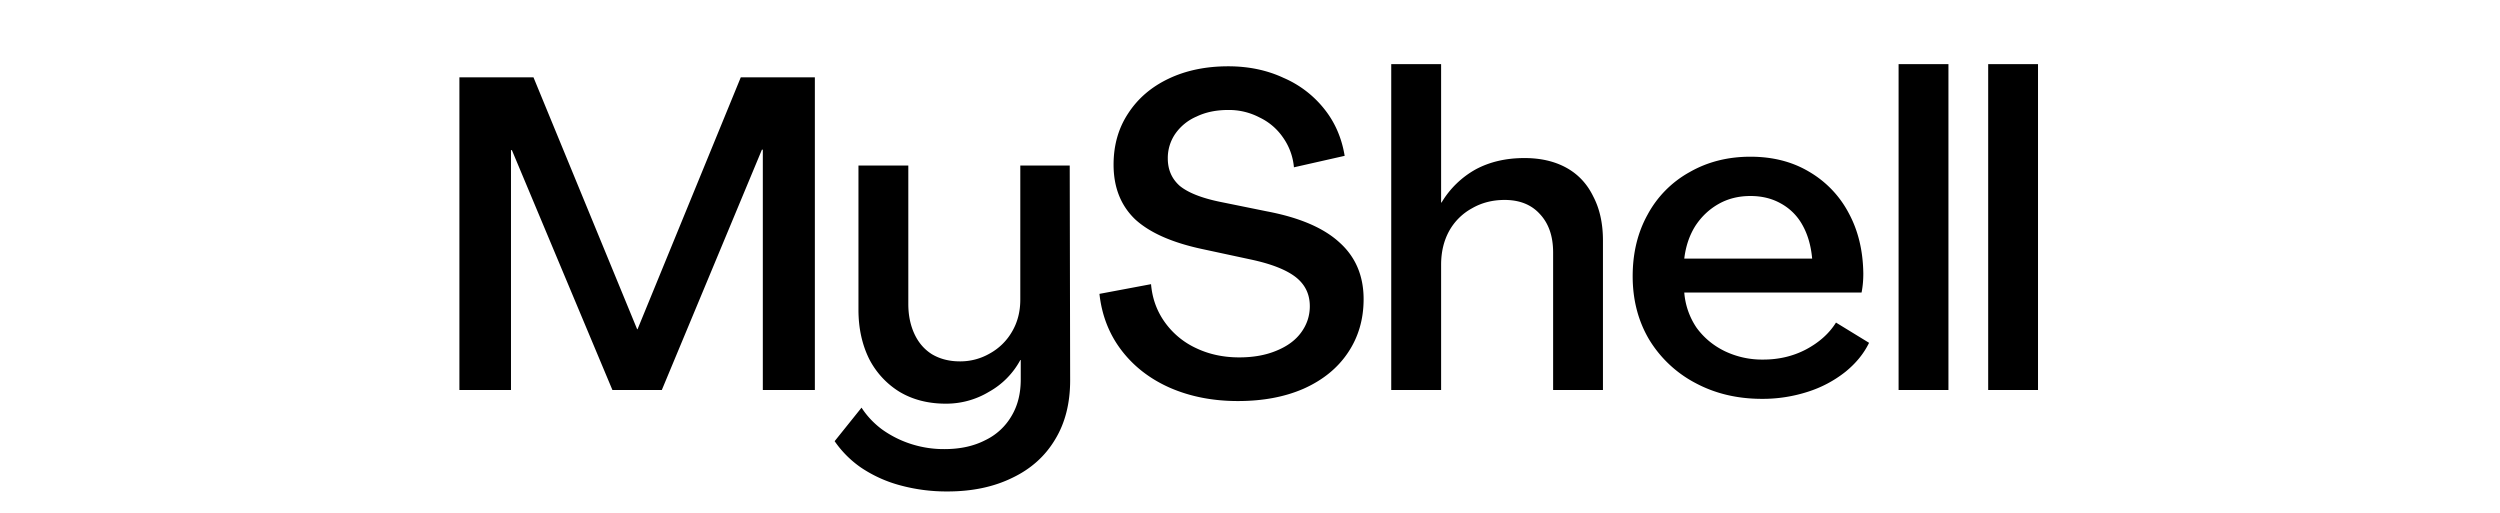
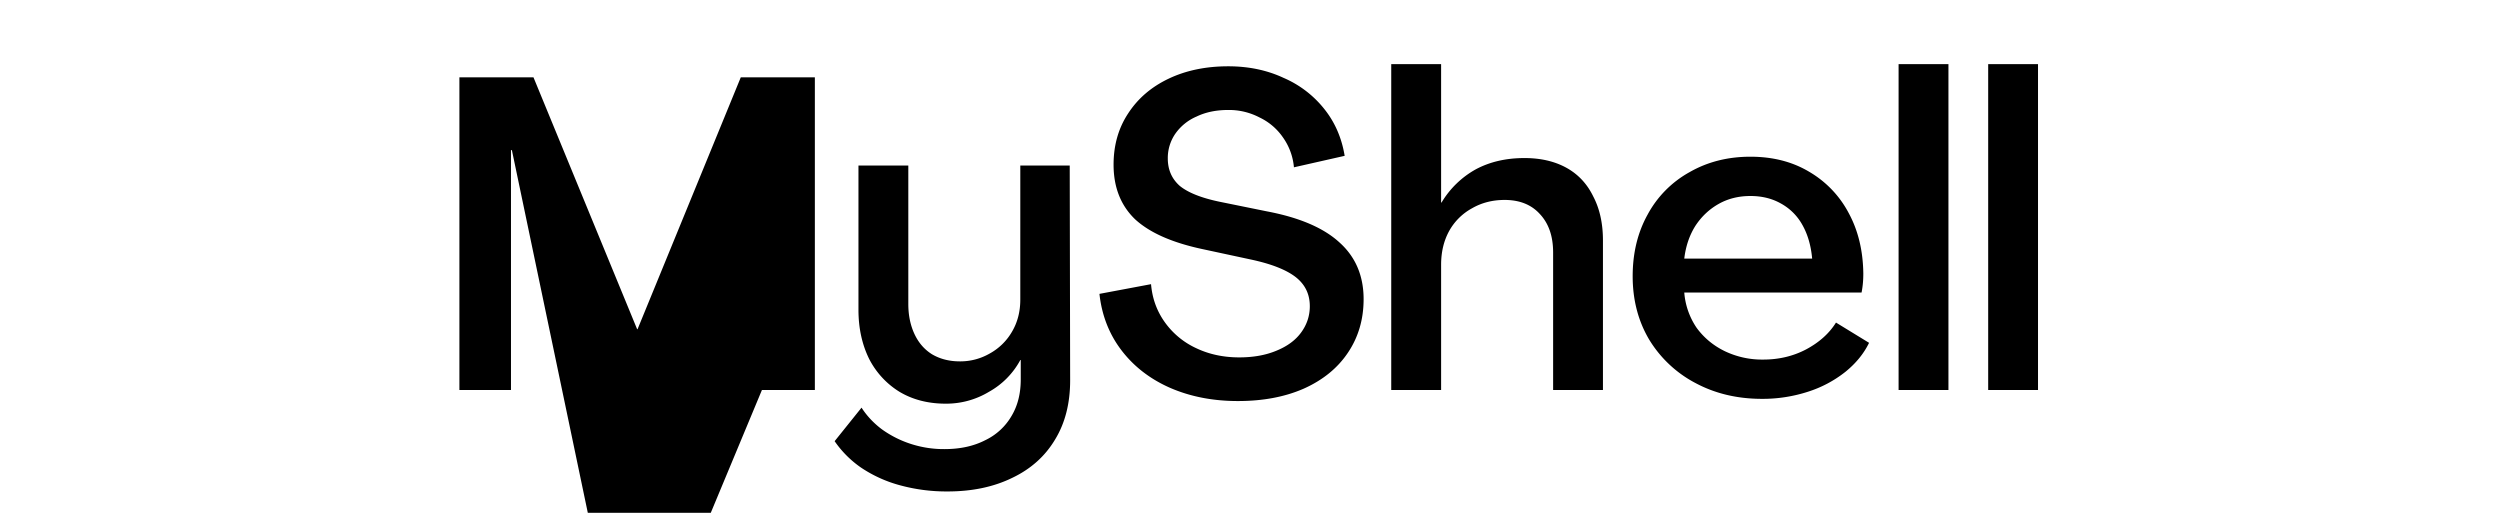
<svg xmlns="http://www.w3.org/2000/svg" fill="currentColor" fill-rule="evenodd" height="1em" style="flex:none;line-height:1" viewBox="0 0 78 24">
  <title>MyShell</title>
-   <path d="M2 18.252V3.62h3.467l4.85 11.785h.021l4.83-11.785h3.467v14.633H16.2V7.004h-.042l-4.685 11.248H9.161L4.456 7.025h-.042v11.227H2zM24.846 23a8.257 8.257 0 01-2.23-.29 6.111 6.111 0 01-1.816-.824 4.834 4.834 0 01-1.239-1.239l1.259-1.569c.248.385.565.723.95 1.012.409.294.862.524 1.341.68a5 5 0 001.59.248c.73 0 1.362-.137 1.899-.412.518-.245.95-.64 1.238-1.135.29-.482.433-1.053.433-1.714v-.908h-.02a3.713 3.713 0 01-1.466 1.487c-.61.368-1.31.56-2.022.556-.826 0-1.548-.186-2.167-.556a3.881 3.881 0 01-1.425-1.549c-.33-.674-.495-1.438-.495-2.29v-6.75h2.333v6.481c0 .523.096.992.288 1.404.192.412.469.729.825.95.373.219.806.33 1.3.33.494.004.979-.125 1.405-.372.43-.238.786-.587 1.032-1.012.261-.44.391-.942.391-1.507V7.747h2.313l.02 10.052c0 1.073-.233 1.995-.702 2.765-.467.785-1.135 1.383-2.001 1.796-.867.426-1.879.64-3.034.64zm13.588-4.231c-1.169 0-2.229-.207-3.178-.62-.936-.413-1.692-.998-2.27-1.754-.578-.757-.922-1.638-1.032-2.642l2.415-.454c.055.66.268 1.253.64 1.775.374.526.879.946 1.465 1.217.606.29 1.28.435 2.022.435.661 0 1.238-.104 1.733-.31.51-.207.895-.489 1.157-.846.275-.372.413-.785.413-1.24 0-.563-.22-1.016-.66-1.361-.442-.344-1.143-.62-2.106-.825l-2.208-.475c-1.445-.303-2.511-.77-3.2-1.404-.674-.647-1.01-1.5-1.01-2.558 0-.909.226-1.707.68-2.395.455-.702 1.087-1.245 1.9-1.631.811-.385 1.74-.578 2.785-.578.95 0 1.81.179 2.58.537a4.899 4.899 0 011.92 1.465c.495.62.812 1.348.95 2.188l-2.374.537a2.84 2.84 0 00-.517-1.404 2.77 2.77 0 00-1.093-.929 3.078 3.078 0 00-1.466-.35c-.564 0-1.059.103-1.485.309a2.334 2.334 0 00-.992.805c-.233.34-.355.744-.35 1.156 0 .523.186.95.557 1.28.385.316 1.005.564 1.858.743l2.229.453c1.528.29 2.663.778 3.405 1.467.743.673 1.115 1.554 1.115 2.642 0 .95-.248 1.788-.743 2.517-.482.715-1.17 1.273-2.064 1.672-.88.385-1.905.578-3.075.578zm7.176-.517V3h2.334v6.48h.02a4.29 4.29 0 011.589-1.548c.66-.357 1.424-.535 2.291-.535.757 0 1.41.15 1.961.453.55.303.97.75 1.258 1.342.304.578.455 1.266.455 2.064v6.996h-2.332v-6.439c0-.756-.207-1.356-.62-1.796-.398-.44-.95-.66-1.65-.66-.565 0-1.074.13-1.528.392-.454.248-.826.62-1.074 1.073-.247.455-.37.977-.37 1.569v5.861H45.61zm17.347.414c-1.156 0-2.195-.248-3.117-.744a5.544 5.544 0 01-2.167-2.043c-.51-.867-.764-1.85-.764-2.952 0-1.086.234-2.05.702-2.889a4.942 4.942 0 011.96-1.981c.84-.482 1.79-.723 2.85-.723 1.045 0 1.96.234 2.744.702a4.848 4.848 0 011.857 1.941c.44.811.668 1.754.681 2.827 0 .15-.006.303-.02.454-.013.146-.034.29-.062.434h-8.297c.045.59.245 1.16.578 1.65.344.469.784.834 1.32 1.094a4.042 4.042 0 001.796.392c.73 0 1.397-.157 2.003-.474.619-.33 1.087-.75 1.403-1.258l1.548.948c-.248.51-.62.963-1.114 1.363a5.499 5.499 0 01-1.755.929 6.871 6.871 0 01-2.146.33zm2.352-6.564c-.055-.605-.206-1.128-.454-1.569a2.543 2.543 0 00-1.01-1.01c-.413-.234-.888-.35-1.425-.35-.55 0-1.046.122-1.486.37-.44.248-.805.591-1.094 1.033-.275.439-.447.948-.516 1.526h5.985zm4.045 6.15V3h2.333v15.252h-2.333zm4.193 0V3h2.332v15.252h-2.332z" />
+   <path d="M2 18.252V3.62h3.467l4.85 11.785h.021l4.83-11.785h3.467v14.633H16.2h-.042l-4.685 11.248H9.161L4.456 7.025h-.042v11.227H2zM24.846 23a8.257 8.257 0 01-2.23-.29 6.111 6.111 0 01-1.816-.824 4.834 4.834 0 01-1.239-1.239l1.259-1.569c.248.385.565.723.95 1.012.409.294.862.524 1.341.68a5 5 0 001.59.248c.73 0 1.362-.137 1.899-.412.518-.245.95-.64 1.238-1.135.29-.482.433-1.053.433-1.714v-.908h-.02a3.713 3.713 0 01-1.466 1.487c-.61.368-1.31.56-2.022.556-.826 0-1.548-.186-2.167-.556a3.881 3.881 0 01-1.425-1.549c-.33-.674-.495-1.438-.495-2.29v-6.75h2.333v6.481c0 .523.096.992.288 1.404.192.412.469.729.825.95.373.219.806.33 1.3.33.494.004.979-.125 1.405-.372.43-.238.786-.587 1.032-1.012.261-.44.391-.942.391-1.507V7.747h2.313l.02 10.052c0 1.073-.233 1.995-.702 2.765-.467.785-1.135 1.383-2.001 1.796-.867.426-1.879.64-3.034.64zm13.588-4.231c-1.169 0-2.229-.207-3.178-.62-.936-.413-1.692-.998-2.27-1.754-.578-.757-.922-1.638-1.032-2.642l2.415-.454c.055.66.268 1.253.64 1.775.374.526.879.946 1.465 1.217.606.29 1.28.435 2.022.435.661 0 1.238-.104 1.733-.31.51-.207.895-.489 1.157-.846.275-.372.413-.785.413-1.24 0-.563-.22-1.016-.66-1.361-.442-.344-1.143-.62-2.106-.825l-2.208-.475c-1.445-.303-2.511-.77-3.2-1.404-.674-.647-1.01-1.5-1.01-2.558 0-.909.226-1.707.68-2.395.455-.702 1.087-1.245 1.9-1.631.811-.385 1.74-.578 2.785-.578.95 0 1.81.179 2.58.537a4.899 4.899 0 011.92 1.465c.495.62.812 1.348.95 2.188l-2.374.537a2.84 2.84 0 00-.517-1.404 2.77 2.77 0 00-1.093-.929 3.078 3.078 0 00-1.466-.35c-.564 0-1.059.103-1.485.309a2.334 2.334 0 00-.992.805c-.233.34-.355.744-.35 1.156 0 .523.186.95.557 1.28.385.316 1.005.564 1.858.743l2.229.453c1.528.29 2.663.778 3.405 1.467.743.673 1.115 1.554 1.115 2.642 0 .95-.248 1.788-.743 2.517-.482.715-1.17 1.273-2.064 1.672-.88.385-1.905.578-3.075.578zm7.176-.517V3h2.334v6.48h.02a4.29 4.29 0 011.589-1.548c.66-.357 1.424-.535 2.291-.535.757 0 1.41.15 1.961.453.55.303.97.75 1.258 1.342.304.578.455 1.266.455 2.064v6.996h-2.332v-6.439c0-.756-.207-1.356-.62-1.796-.398-.44-.95-.66-1.65-.66-.565 0-1.074.13-1.528.392-.454.248-.826.62-1.074 1.073-.247.455-.37.977-.37 1.569v5.861H45.61zm17.347.414c-1.156 0-2.195-.248-3.117-.744a5.544 5.544 0 01-2.167-2.043c-.51-.867-.764-1.85-.764-2.952 0-1.086.234-2.05.702-2.889a4.942 4.942 0 011.96-1.981c.84-.482 1.79-.723 2.85-.723 1.045 0 1.96.234 2.744.702a4.848 4.848 0 011.857 1.941c.44.811.668 1.754.681 2.827 0 .15-.006.303-.02.454-.013.146-.034.29-.062.434h-8.297c.045.59.245 1.16.578 1.65.344.469.784.834 1.32 1.094a4.042 4.042 0 001.796.392c.73 0 1.397-.157 2.003-.474.619-.33 1.087-.75 1.403-1.258l1.548.948c-.248.51-.62.963-1.114 1.363a5.499 5.499 0 01-1.755.929 6.871 6.871 0 01-2.146.33zm2.352-6.564c-.055-.605-.206-1.128-.454-1.569a2.543 2.543 0 00-1.01-1.01c-.413-.234-.888-.35-1.425-.35-.55 0-1.046.122-1.486.37-.44.248-.805.591-1.094 1.033-.275.439-.447.948-.516 1.526h5.985zm4.045 6.15V3h2.333v15.252h-2.333zm4.193 0V3h2.332v15.252h-2.332z" />
</svg>